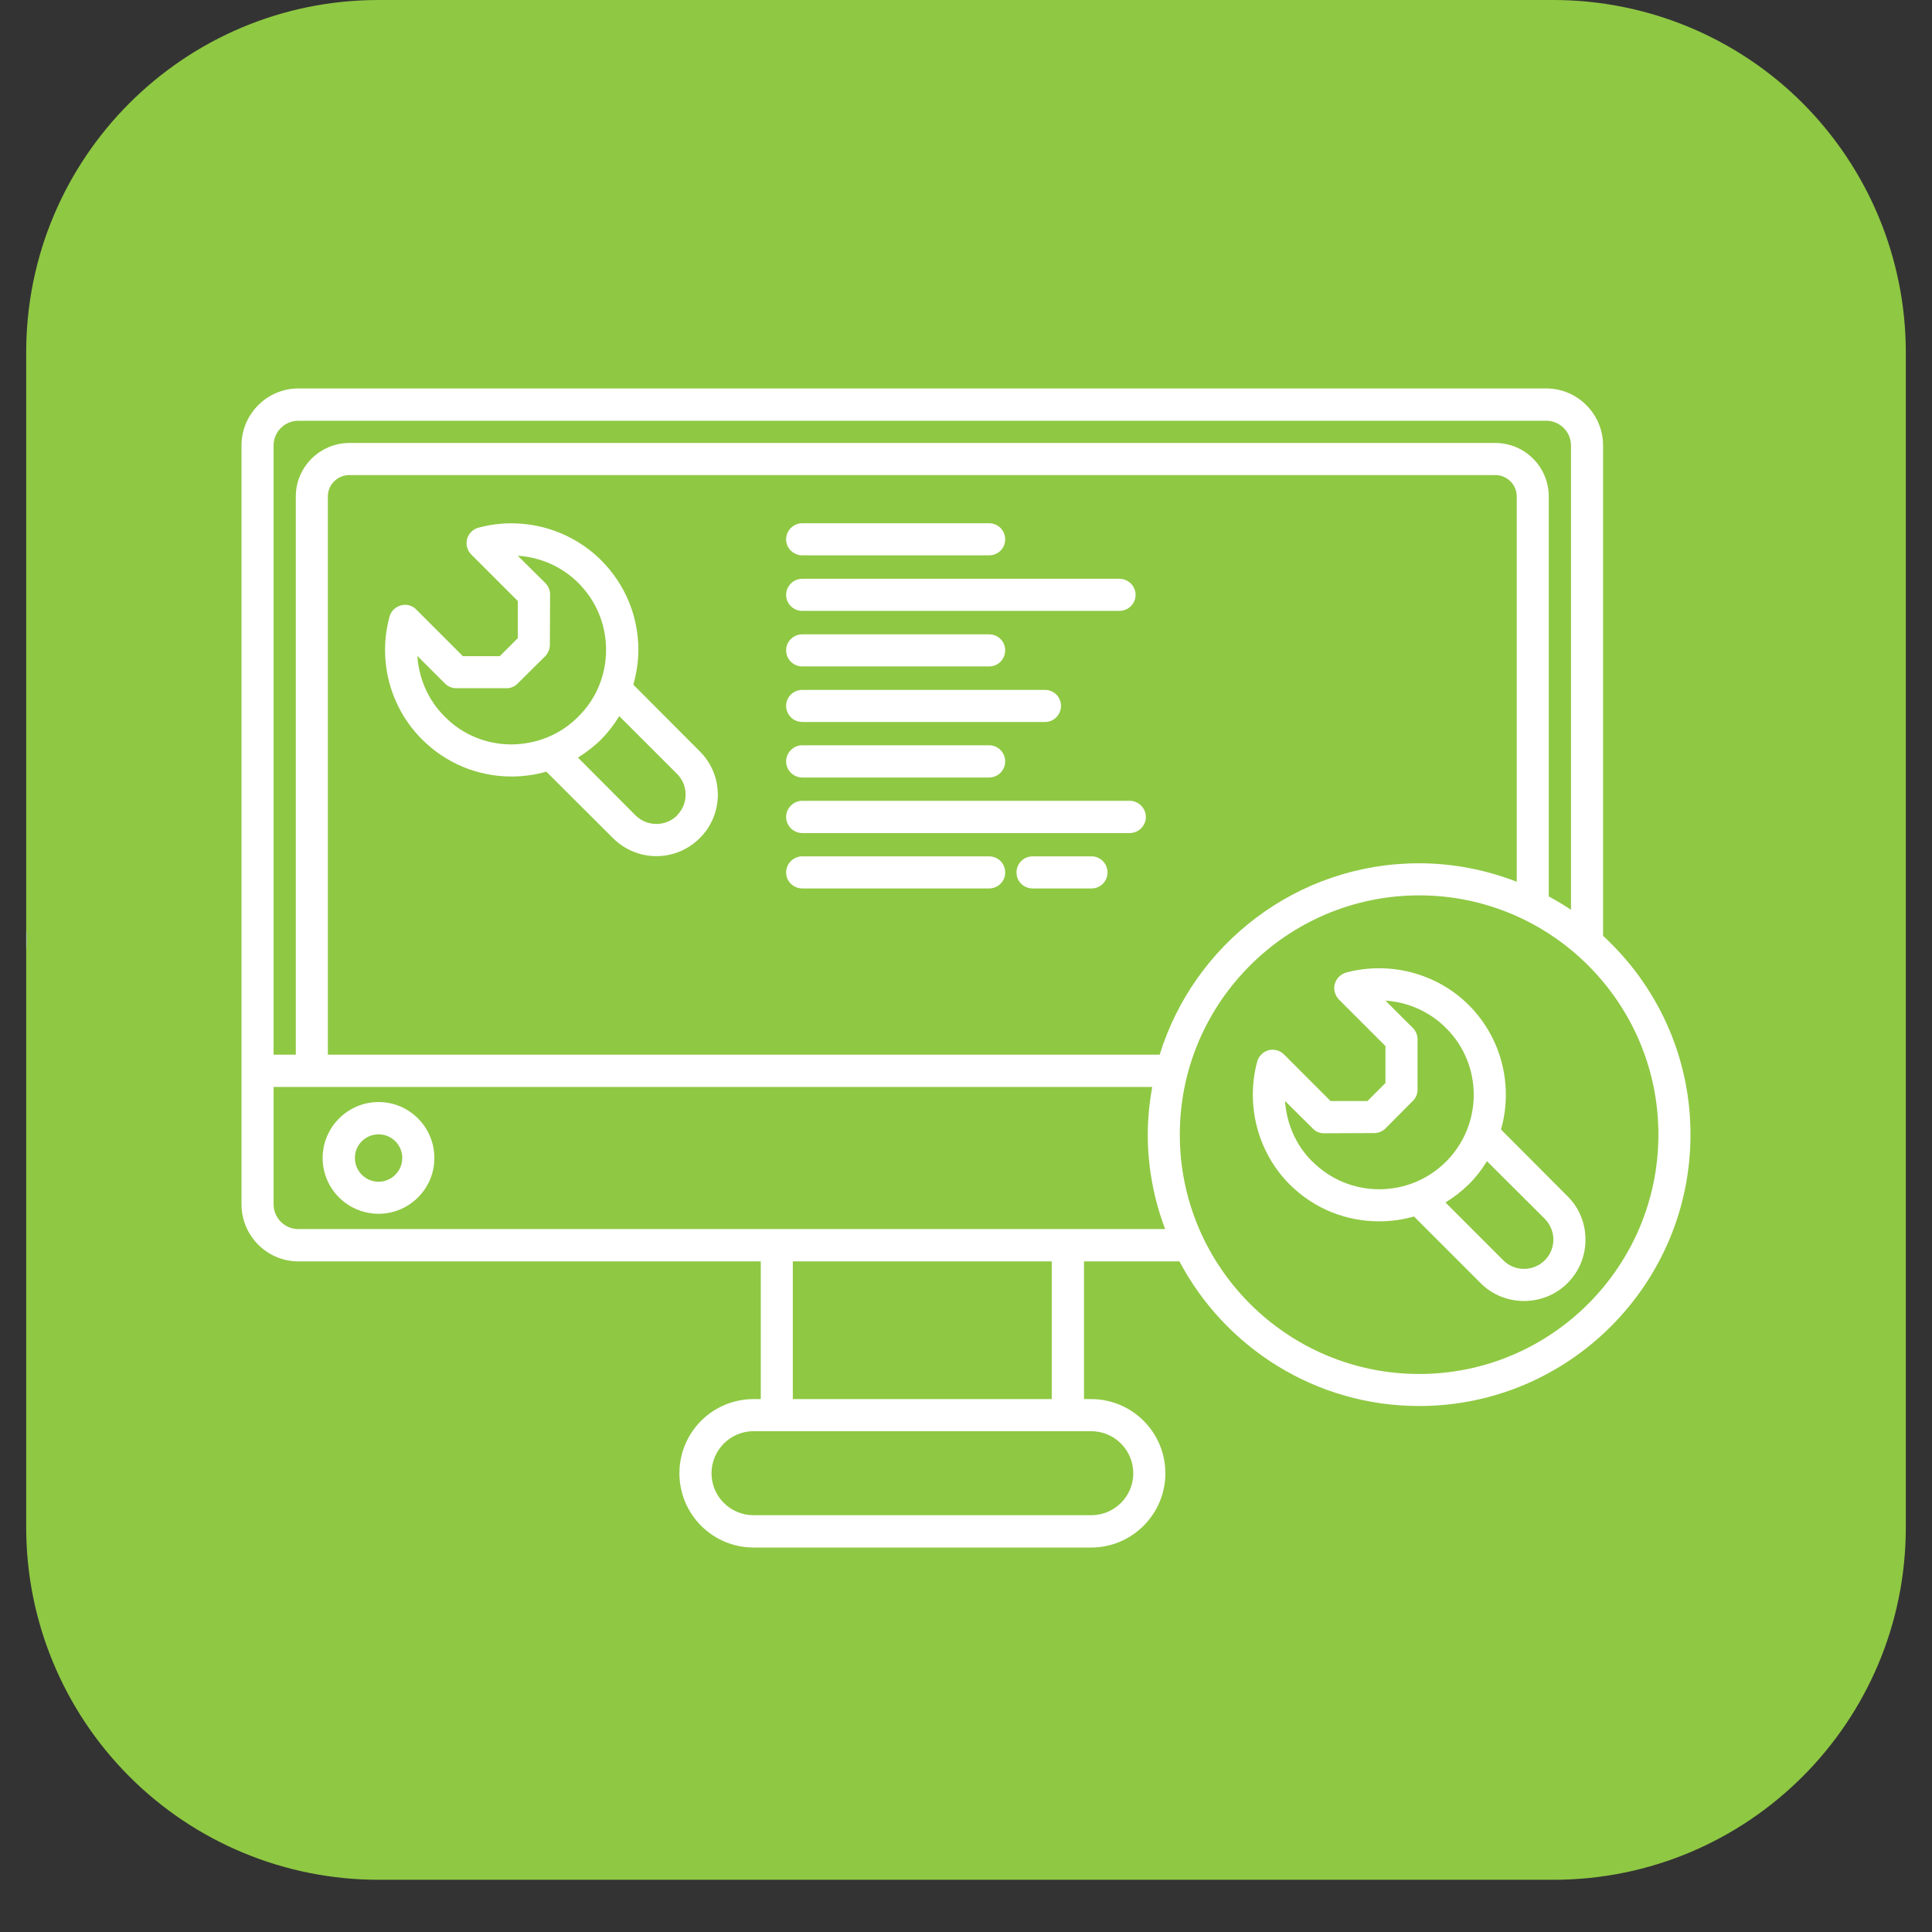
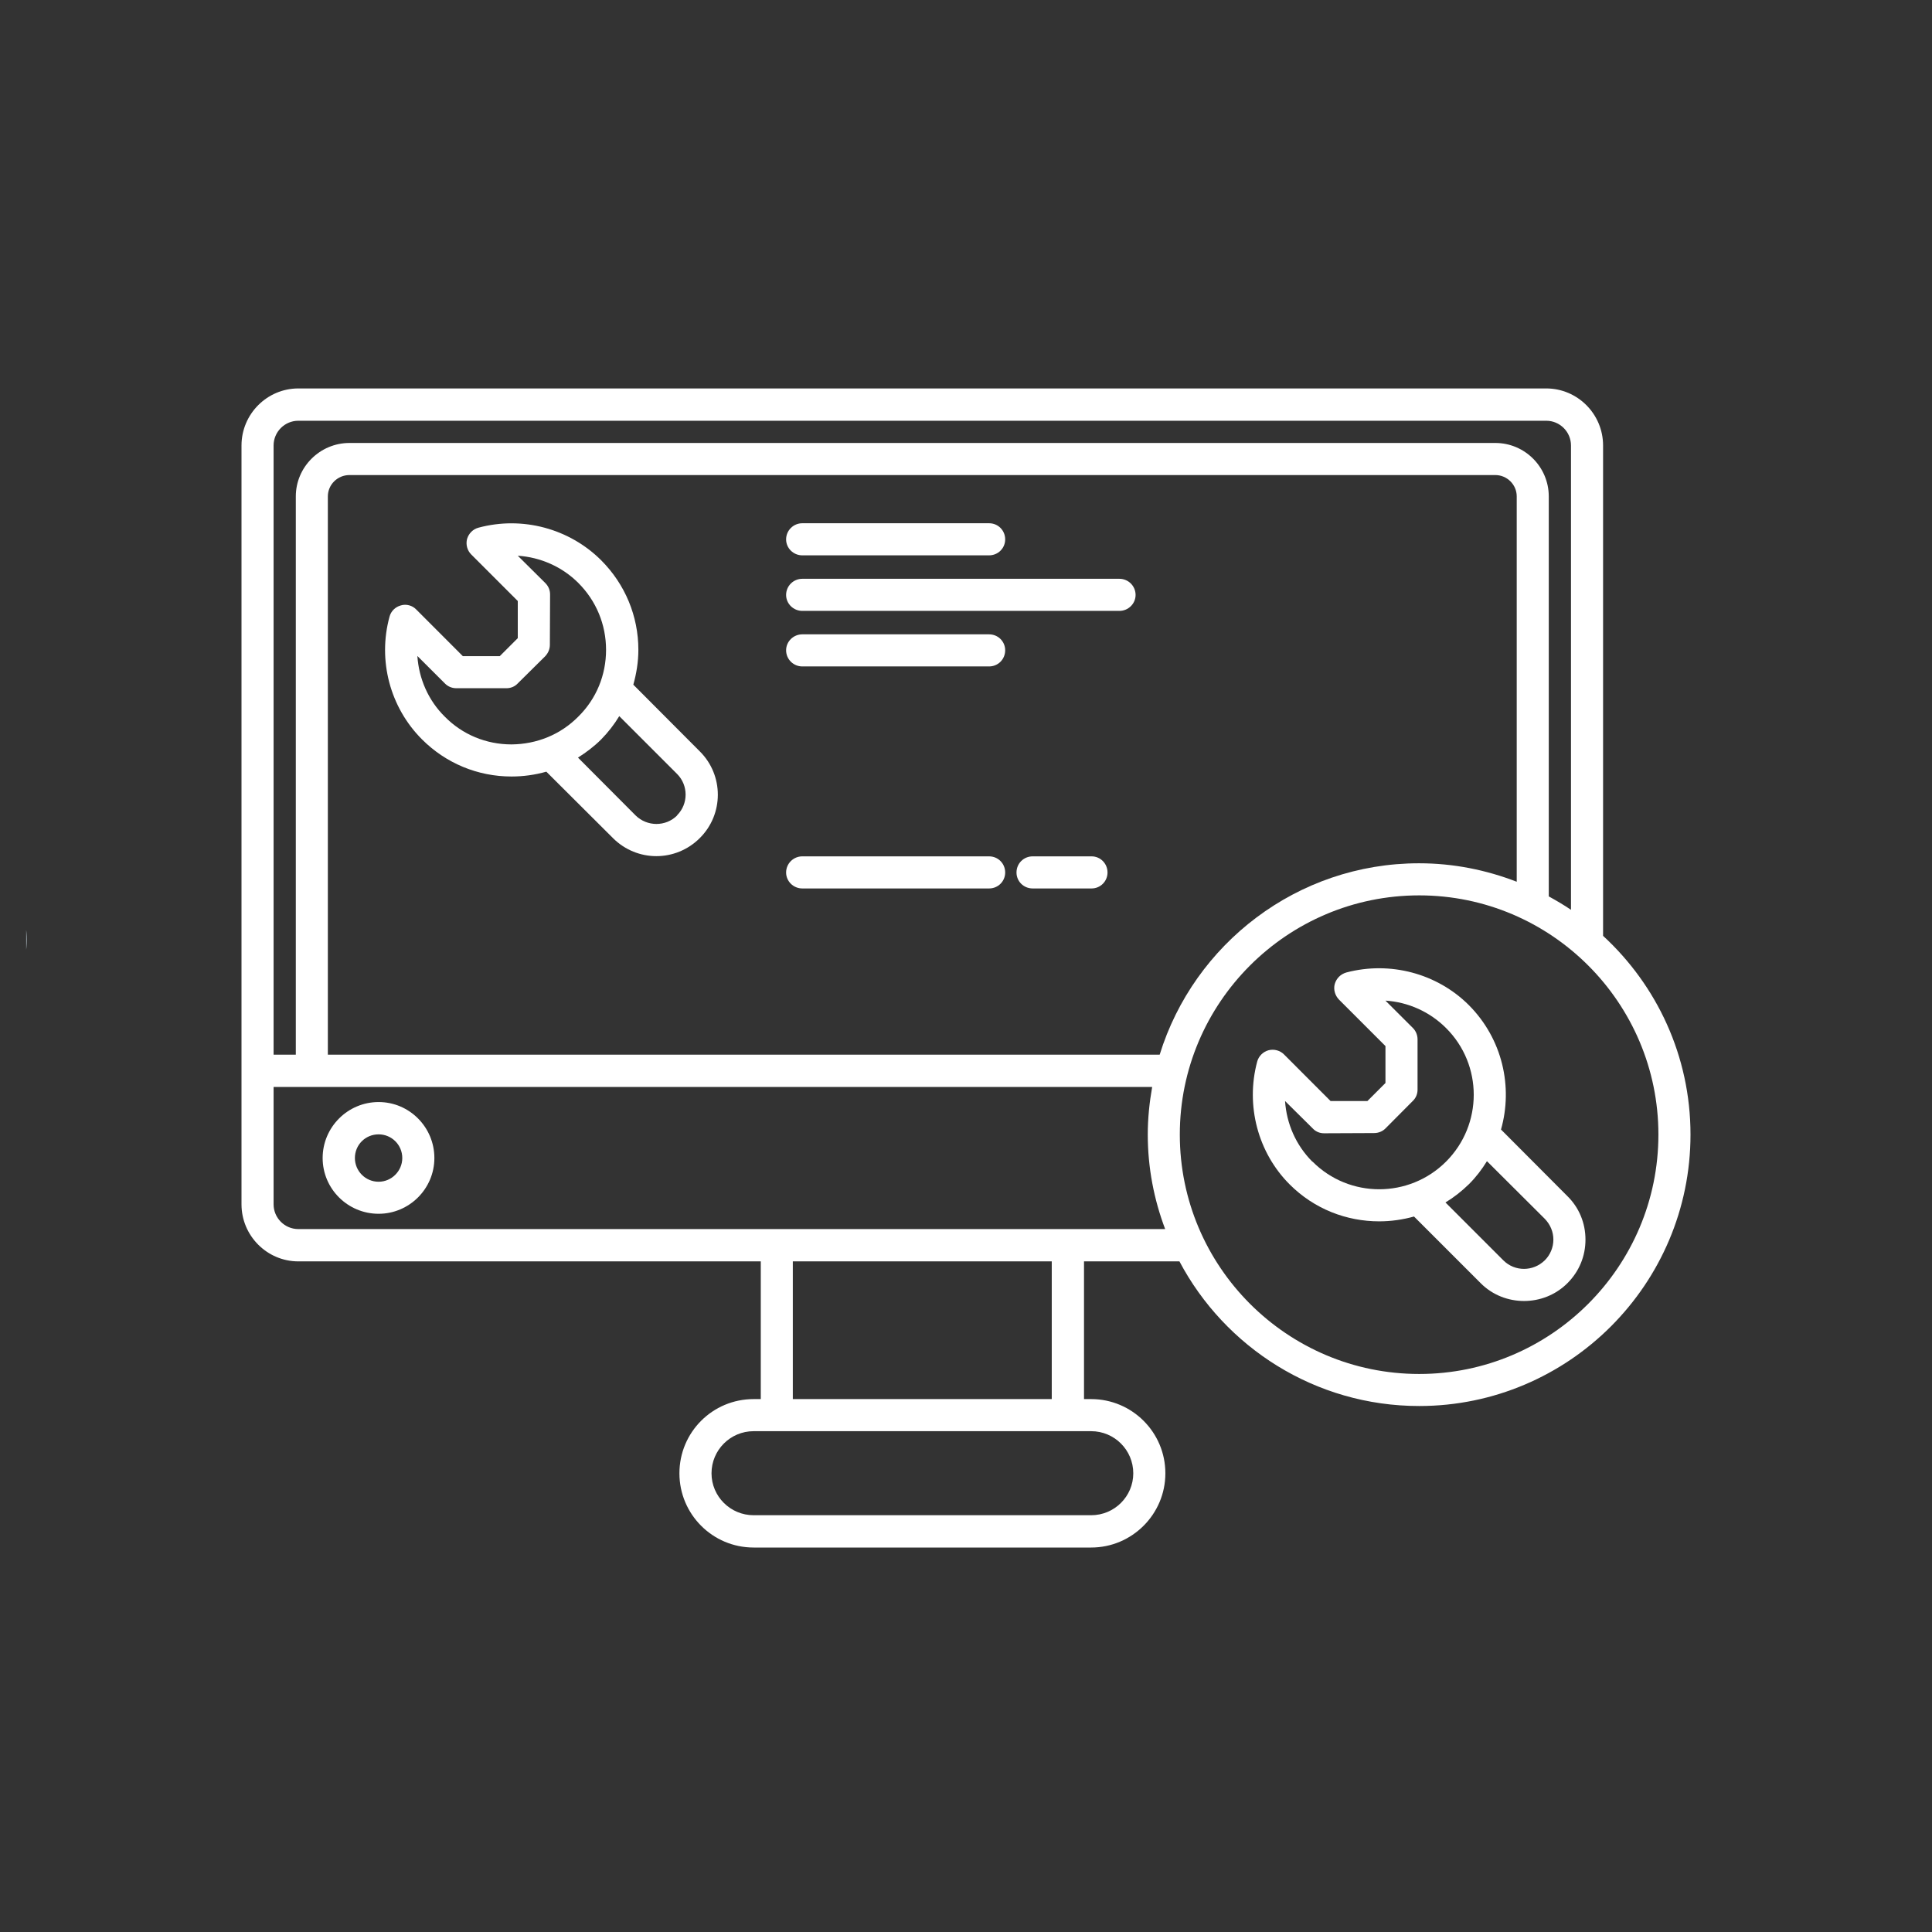
<svg xmlns="http://www.w3.org/2000/svg" width="48" zoomAndPan="magnify" viewBox="0 0 36 36" height="48" preserveAspectRatio="xMidYMid meet" version="1.0">
  <rect x="0" y="0" width="36" height="36" fill="#333333" stroke="none" />
  <defs>
    <clipPath id="53c40a36ae">
-       <path d="M 0.488 0 L 35.512 0 L 35.512 35.027 L 0.488 35.027 Z M 0.488 0 " clip-rule="nonzero" />
-     </clipPath>
+       </clipPath>
    <clipPath id="ac86583979">
      <path d="M 7.055 0 L 28.945 0 C 30.688 0 32.359 0.691 33.59 1.922 C 34.82 3.156 35.512 4.824 35.512 6.566 L 35.512 28.461 C 35.512 32.086 32.574 35.027 28.945 35.027 L 7.055 35.027 C 5.312 35.027 3.641 34.336 2.41 33.102 C 1.18 31.871 0.488 30.203 0.488 28.461 L 0.488 6.566 C 0.488 2.941 3.426 0 7.055 0 Z M 7.055 0 " clip-rule="nonzero" />
    </clipPath>
    <clipPath id="6cafaad95d">
      <path d="M 0.488 1 L 35.512 1 L 35.512 35.027 L 0.488 35.027 Z M 0.488 1 " clip-rule="nonzero" />
    </clipPath>
    <clipPath id="df1ba70b5a">
      <path d="M 4.5 7.223 L 31.5 7.223 L 31.5 29 L 4.5 29 Z M 4.5 7.223 " clip-rule="nonzero" />
    </clipPath>
  </defs>
  <g clip-path="url(#53c40a36ae)">
    <g clip-path="url(#ac86583979)">
      <path fill="#8fc843" d="M 0.488 0 L 35.512 0 L 35.512 35.027 L 0.488 35.027 Z M 0.488 0 " fill-opacity="1" fill-rule="nonzero" />
    </g>
  </g>
  <g clip-path="url(#6cafaad95d)">
    <path stroke-linecap="round" transform="matrix(0.73, 0, 0, 0.73, -36, 16.054)" fill="none" stroke-linejoin="miter" d="M 48 1.998 L 24.999 1.998 C 12.296 1.998 2.002 12.297 2.002 24.999 L 2.002 49.998 C 2.002 63.257 12.746 74.001 26 74.001 L 127.899 74.001 C 141.154 74.001 151.902 63.257 151.902 49.998 L 151.902 5.702 " stroke="#acb8c0" stroke-width="4" stroke-opacity="1" stroke-miterlimit="4" />
  </g>
  <path fill="#ffffff" d="M 7.055 20.535 C 6.48 20.535 6.012 21.004 6.012 21.578 C 6.012 22.152 6.48 22.617 7.055 22.617 C 7.625 22.617 8.094 22.152 8.094 21.578 C 8.094 21.004 7.629 20.535 7.055 20.535 Z M 7.055 22.02 C 6.809 22.02 6.613 21.82 6.613 21.578 C 6.613 21.332 6.809 21.137 7.055 21.137 C 7.297 21.137 7.496 21.332 7.496 21.578 C 7.496 21.82 7.297 22.02 7.055 22.02 Z M 7.055 22.02 " fill-opacity="1" fill-rule="nonzero" />
  <g clip-path="url(#df1ba70b5a)">
    <path fill="#ffffff" d="M 29.871 17.438 L 29.871 8.301 C 29.871 7.715 29.395 7.238 28.812 7.238 L 5.559 7.238 C 4.977 7.238 4.5 7.715 4.5 8.301 L 4.5 22.441 C 4.5 23.027 4.977 23.504 5.559 23.504 L 14.176 23.504 L 14.176 26.07 L 14.043 26.07 C 13.277 26.07 12.66 26.688 12.66 27.453 C 12.66 28.215 13.277 28.836 14.043 28.836 L 20.332 28.836 C 21.094 28.836 21.715 28.215 21.715 27.453 C 21.715 26.688 21.094 26.07 20.332 26.07 L 20.199 26.07 L 20.199 23.504 L 21.977 23.504 C 22.824 25.105 24.508 26.199 26.445 26.199 C 29.23 26.199 31.5 23.93 31.5 21.141 C 31.5 19.676 30.871 18.359 29.871 17.438 Z M 5.098 8.301 C 5.098 8.047 5.305 7.84 5.559 7.84 L 28.812 7.84 C 29.066 7.84 29.273 8.047 29.273 8.301 L 29.273 16.953 C 29.141 16.863 29 16.781 28.859 16.703 L 28.859 9.25 C 28.859 8.703 28.414 8.254 27.863 8.254 L 6.512 8.254 C 5.961 8.254 5.512 8.703 5.512 9.25 L 5.512 19.652 L 5.098 19.652 Z M 21.609 19.652 L 6.109 19.652 L 6.109 9.25 C 6.109 9.031 6.289 8.852 6.512 8.852 L 27.863 8.852 C 28.082 8.852 28.262 9.031 28.262 9.25 L 28.262 16.43 C 27.695 16.211 27.086 16.086 26.441 16.086 C 24.172 16.086 22.246 17.59 21.609 19.652 Z M 20.332 26.668 C 20.766 26.668 21.117 27.02 21.117 27.453 C 21.117 27.883 20.766 28.234 20.332 28.234 L 14.043 28.234 C 13.609 28.234 13.258 27.883 13.258 27.453 C 13.258 27.02 13.609 26.668 14.043 26.668 Z M 14.773 26.07 L 14.773 23.504 L 19.598 23.504 L 19.598 26.07 Z M 19.906 22.902 C 19.902 22.902 19.902 22.902 19.898 22.902 L 14.477 22.902 C 14.473 22.902 14.473 22.902 14.469 22.902 L 5.559 22.902 C 5.305 22.902 5.098 22.695 5.098 22.441 L 5.098 20.254 L 21.469 20.254 C 21.418 20.543 21.387 20.84 21.387 21.141 C 21.387 21.762 21.504 22.355 21.711 22.902 L 19.902 22.902 Z M 26.445 25.602 C 23.984 25.602 21.984 23.602 21.984 21.141 C 21.984 18.684 23.984 16.684 26.445 16.684 C 28.902 16.684 30.902 18.684 30.902 21.141 C 30.902 23.602 28.902 25.602 26.445 25.602 Z M 26.445 25.602 " fill-opacity="1" fill-rule="nonzero" />
  </g>
  <path fill="#ffffff" d="M 29.207 22.289 L 27.969 21.047 C 28.195 20.25 27.996 19.359 27.371 18.73 C 26.777 18.137 25.902 17.906 25.086 18.121 C 24.98 18.152 24.902 18.23 24.871 18.336 C 24.844 18.438 24.875 18.547 24.949 18.625 L 25.816 19.492 L 25.816 20.18 L 25.48 20.516 L 24.793 20.516 L 23.926 19.648 C 23.852 19.574 23.742 19.543 23.637 19.57 C 23.535 19.598 23.453 19.68 23.426 19.781 C 23.207 20.598 23.438 21.477 24.031 22.07 C 24.492 22.531 25.094 22.758 25.699 22.758 C 25.918 22.758 26.137 22.727 26.348 22.668 L 27.59 23.91 C 27.812 24.133 28.105 24.242 28.398 24.242 C 28.691 24.242 28.984 24.133 29.207 23.91 C 29.426 23.691 29.543 23.406 29.543 23.098 C 29.543 22.793 29.426 22.504 29.207 22.289 Z M 24.453 21.645 C 24.148 21.34 23.973 20.938 23.945 20.516 L 24.461 21.027 C 24.516 21.086 24.59 21.117 24.672 21.117 L 25.605 21.113 C 25.684 21.113 25.762 21.082 25.816 21.027 L 26.324 20.516 C 26.383 20.461 26.414 20.383 26.414 20.305 L 26.414 19.367 C 26.414 19.289 26.383 19.211 26.328 19.156 L 25.816 18.645 C 26.238 18.672 26.641 18.852 26.945 19.156 C 27.633 19.84 27.633 20.957 26.945 21.645 C 26.258 22.332 25.141 22.332 24.457 21.645 Z M 28.785 23.484 C 28.57 23.695 28.227 23.699 28.012 23.484 L 26.934 22.406 C 27.09 22.312 27.234 22.199 27.371 22.066 C 27.504 21.934 27.613 21.789 27.707 21.637 L 28.785 22.711 C 28.887 22.816 28.945 22.953 28.945 23.098 C 28.945 23.242 28.887 23.383 28.785 23.484 Z M 28.785 23.484 " fill-opacity="1" fill-rule="nonzero" />
  <path fill="#ffffff" d="M 11.801 12.758 C 11.859 12.551 11.895 12.332 11.895 12.109 C 11.895 11.48 11.648 10.887 11.203 10.441 C 10.609 9.848 9.734 9.613 8.918 9.832 C 8.812 9.859 8.734 9.941 8.703 10.043 C 8.676 10.148 8.707 10.258 8.781 10.332 L 9.648 11.199 L 9.648 11.891 L 9.312 12.227 L 8.625 12.227 L 7.758 11.359 C 7.684 11.281 7.57 11.25 7.469 11.281 C 7.367 11.309 7.285 11.387 7.258 11.492 C 7.035 12.309 7.27 13.184 7.863 13.777 C 8.309 14.223 8.902 14.469 9.531 14.469 C 9.754 14.469 9.973 14.438 10.18 14.379 L 11.422 15.617 C 11.645 15.84 11.938 15.953 12.23 15.953 C 12.523 15.953 12.816 15.84 13.039 15.617 C 13.488 15.172 13.488 14.445 13.039 14 Z M 9.531 13.871 C 9.059 13.871 8.617 13.688 8.289 13.355 C 7.98 13.051 7.805 12.645 7.777 12.223 L 8.293 12.738 C 8.348 12.793 8.422 12.824 8.504 12.824 L 9.438 12.824 C 9.516 12.824 9.594 12.793 9.648 12.734 L 10.16 12.227 C 10.215 12.168 10.246 12.094 10.246 12.016 L 10.25 11.078 C 10.25 10.996 10.219 10.922 10.16 10.863 L 9.648 10.355 C 10.07 10.383 10.473 10.559 10.777 10.863 C 11.109 11.195 11.293 11.637 11.293 12.109 C 11.293 12.578 11.113 13.02 10.777 13.352 C 10.445 13.688 10.004 13.867 9.531 13.871 Z M 12.617 15.195 C 12.406 15.406 12.059 15.406 11.844 15.195 L 10.77 14.117 C 10.922 14.02 11.07 13.91 11.203 13.777 C 11.332 13.645 11.445 13.5 11.539 13.344 L 12.617 14.422 C 12.828 14.633 12.828 14.98 12.617 15.191 Z M 12.617 15.195 " fill-opacity="1" fill-rule="nonzero" />
  <path fill="#ffffff" d="M 14.949 10.348 L 18.43 10.348 C 18.598 10.348 18.73 10.215 18.73 10.051 C 18.73 9.883 18.598 9.75 18.43 9.75 L 14.949 9.75 C 14.785 9.75 14.648 9.883 14.648 10.051 C 14.648 10.215 14.785 10.348 14.949 10.348 Z M 14.949 10.348 " fill-opacity="1" fill-rule="nonzero" />
  <path fill="#ffffff" d="M 14.949 11.383 L 20.859 11.383 C 21.023 11.383 21.16 11.25 21.16 11.086 C 21.16 10.918 21.023 10.785 20.859 10.785 L 14.949 10.785 C 14.785 10.785 14.648 10.918 14.648 11.086 C 14.648 11.25 14.785 11.383 14.949 11.383 Z M 14.949 11.383 " fill-opacity="1" fill-rule="nonzero" />
  <path fill="#ffffff" d="M 14.949 12.418 L 18.43 12.418 C 18.598 12.418 18.73 12.285 18.73 12.117 C 18.73 11.953 18.598 11.82 18.43 11.82 L 14.949 11.82 C 14.785 11.82 14.648 11.953 14.648 12.117 C 14.648 12.285 14.785 12.418 14.949 12.418 Z M 14.949 12.418 " fill-opacity="1" fill-rule="nonzero" />
-   <path fill="#ffffff" d="M 14.949 13.453 L 19.473 13.453 C 19.637 13.453 19.77 13.32 19.77 13.152 C 19.77 12.988 19.637 12.855 19.473 12.855 L 14.949 12.855 C 14.785 12.855 14.648 12.988 14.648 13.152 C 14.648 13.32 14.785 13.453 14.949 13.453 Z M 14.949 13.453 " fill-opacity="1" fill-rule="nonzero" />
-   <path fill="#ffffff" d="M 14.949 14.488 L 18.43 14.488 C 18.598 14.488 18.73 14.352 18.73 14.188 C 18.73 14.023 18.598 13.887 18.43 13.887 L 14.949 13.887 C 14.785 13.887 14.648 14.023 14.648 14.188 C 14.648 14.352 14.785 14.488 14.949 14.488 Z M 14.949 14.488 " fill-opacity="1" fill-rule="nonzero" />
-   <path fill="#ffffff" d="M 21.051 14.922 L 14.949 14.922 C 14.785 14.922 14.648 15.059 14.648 15.223 C 14.648 15.387 14.785 15.523 14.949 15.523 L 21.051 15.523 C 21.215 15.523 21.352 15.387 21.352 15.223 C 21.352 15.059 21.215 14.922 21.051 14.922 Z M 21.051 14.922 " fill-opacity="1" fill-rule="nonzero" />
  <path fill="#ffffff" d="M 20.34 15.957 L 19.242 15.957 C 19.074 15.957 18.941 16.09 18.941 16.258 C 18.941 16.422 19.074 16.555 19.242 16.555 L 20.34 16.555 C 20.504 16.555 20.637 16.422 20.637 16.258 C 20.637 16.09 20.504 15.957 20.34 15.957 Z M 20.34 15.957 " fill-opacity="1" fill-rule="nonzero" />
  <path fill="#ffffff" d="M 18.43 15.957 L 14.949 15.957 C 14.785 15.957 14.648 16.09 14.648 16.258 C 14.648 16.422 14.785 16.555 14.949 16.555 L 18.43 16.555 C 18.598 16.555 18.73 16.422 18.73 16.258 C 18.73 16.09 18.598 15.957 18.43 15.957 Z M 18.43 15.957 " fill-opacity="1" fill-rule="nonzero" />
</svg>